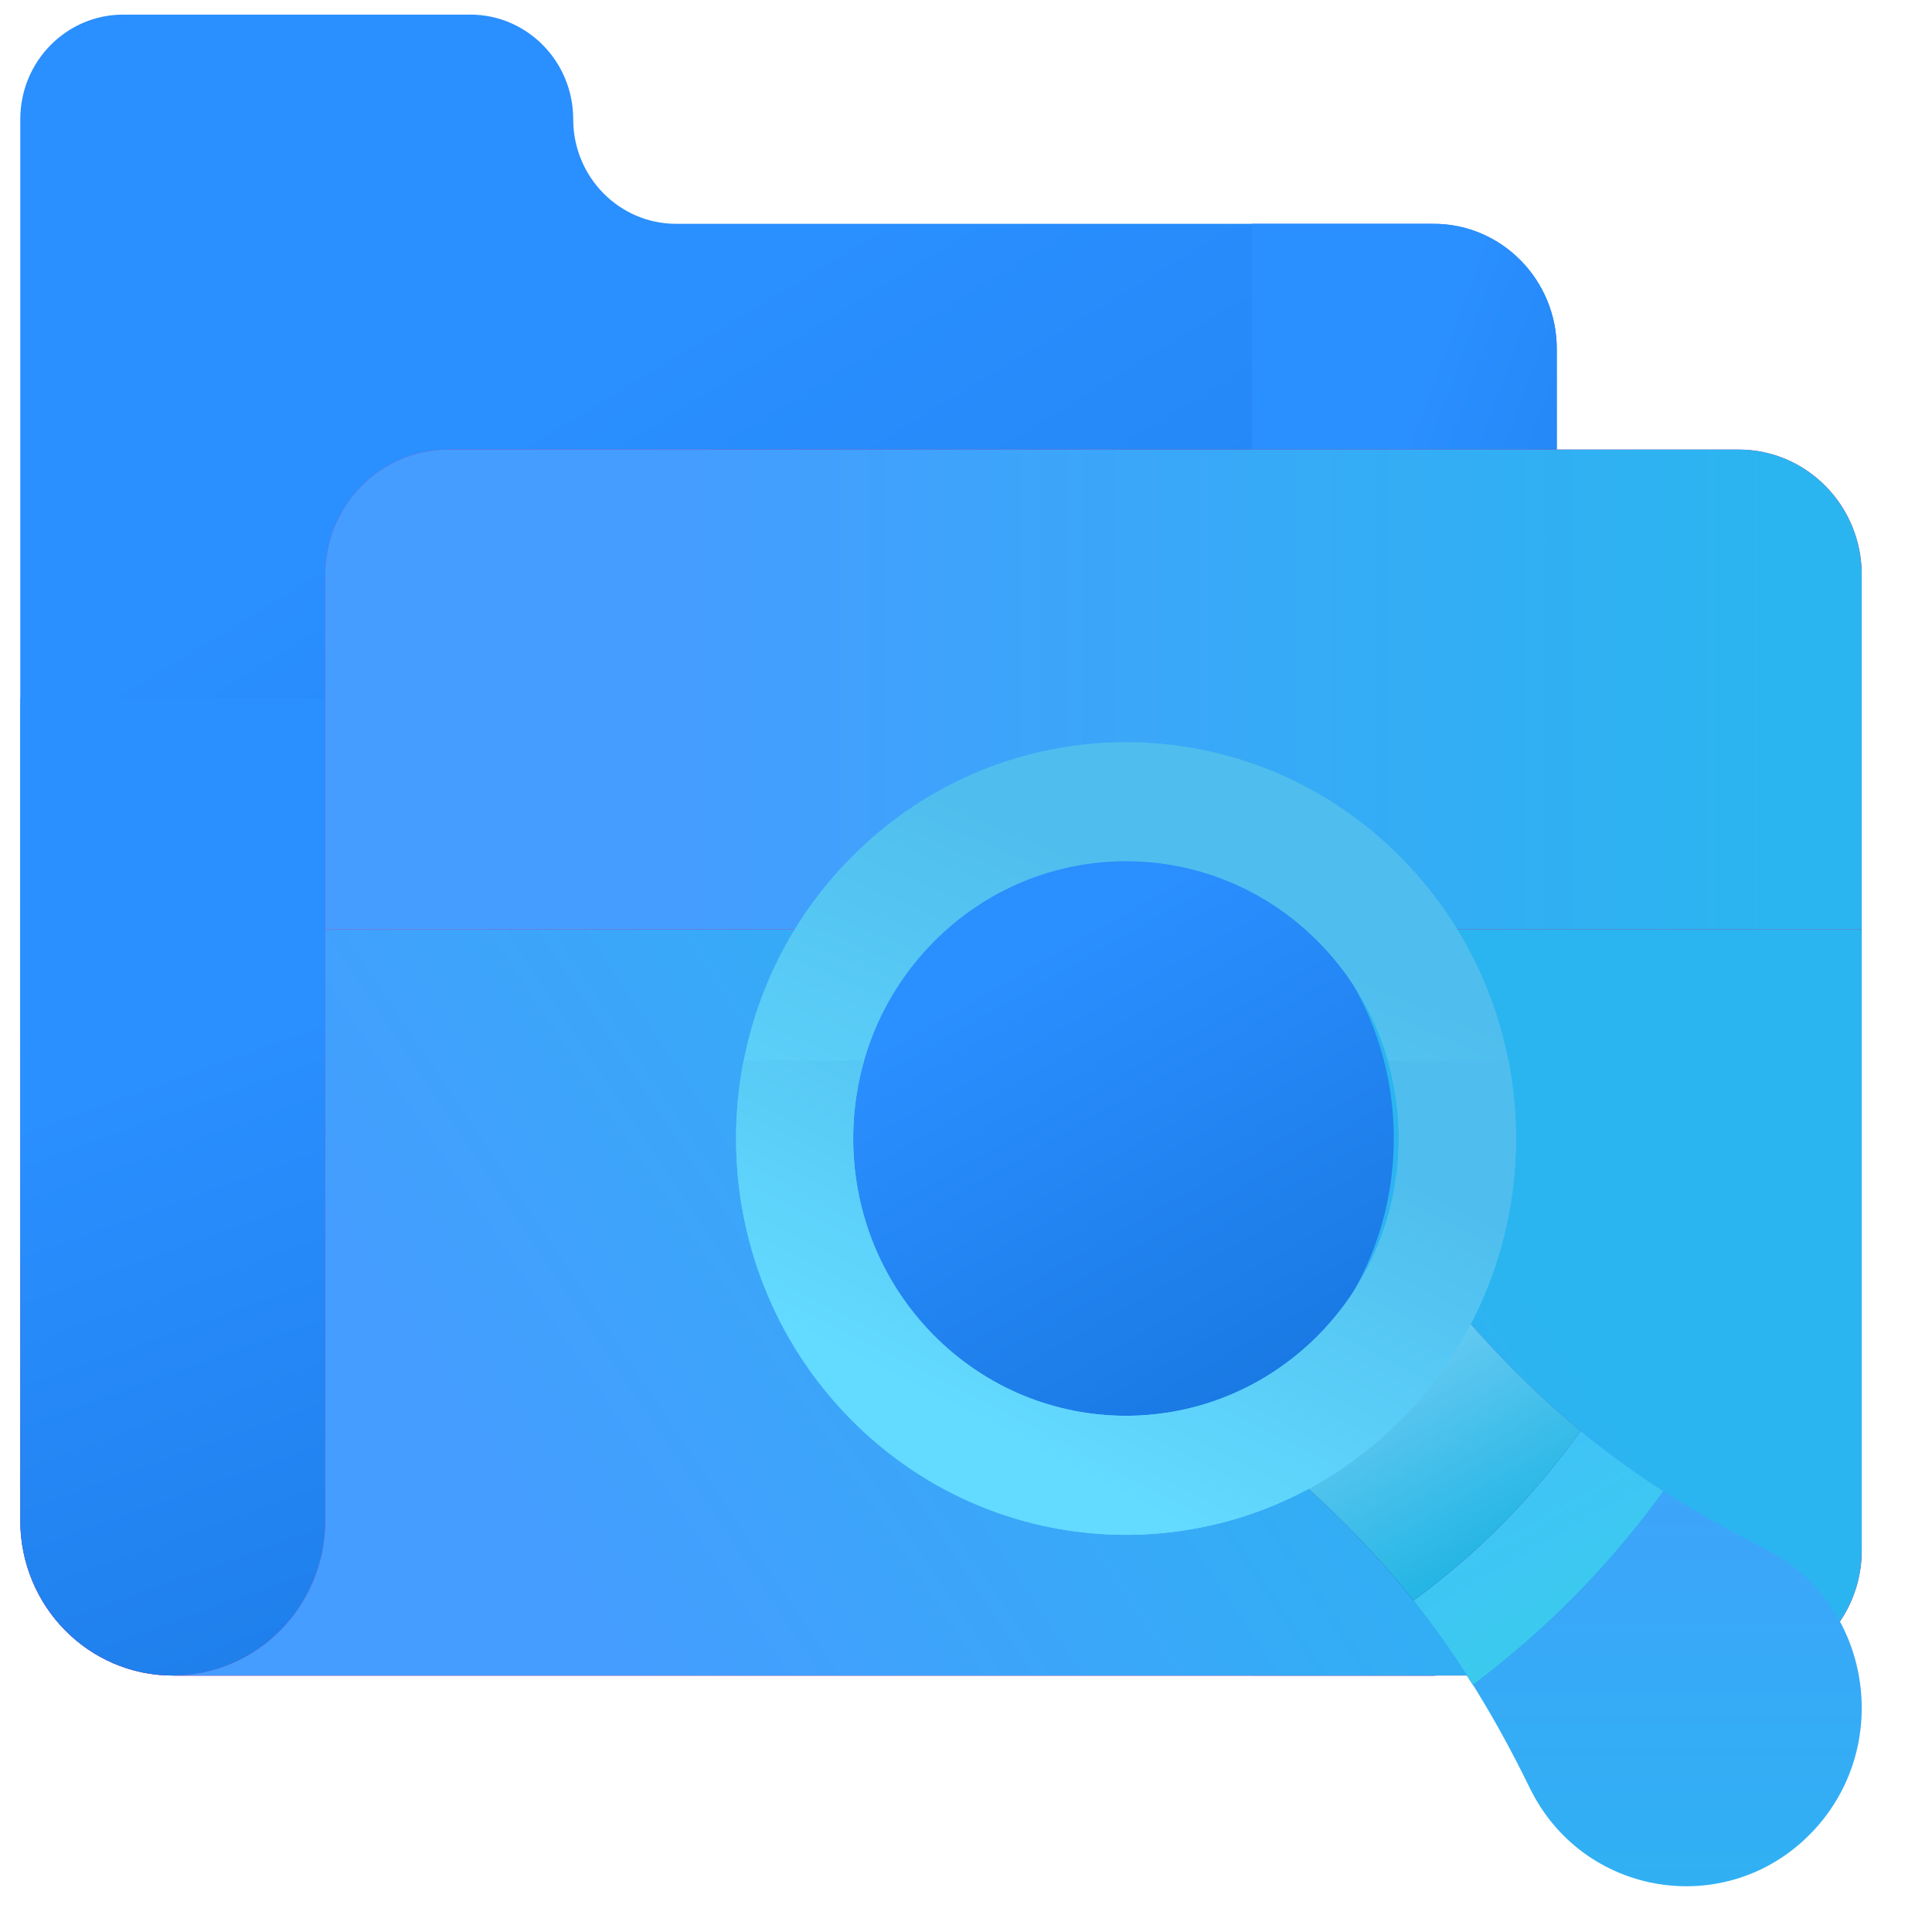
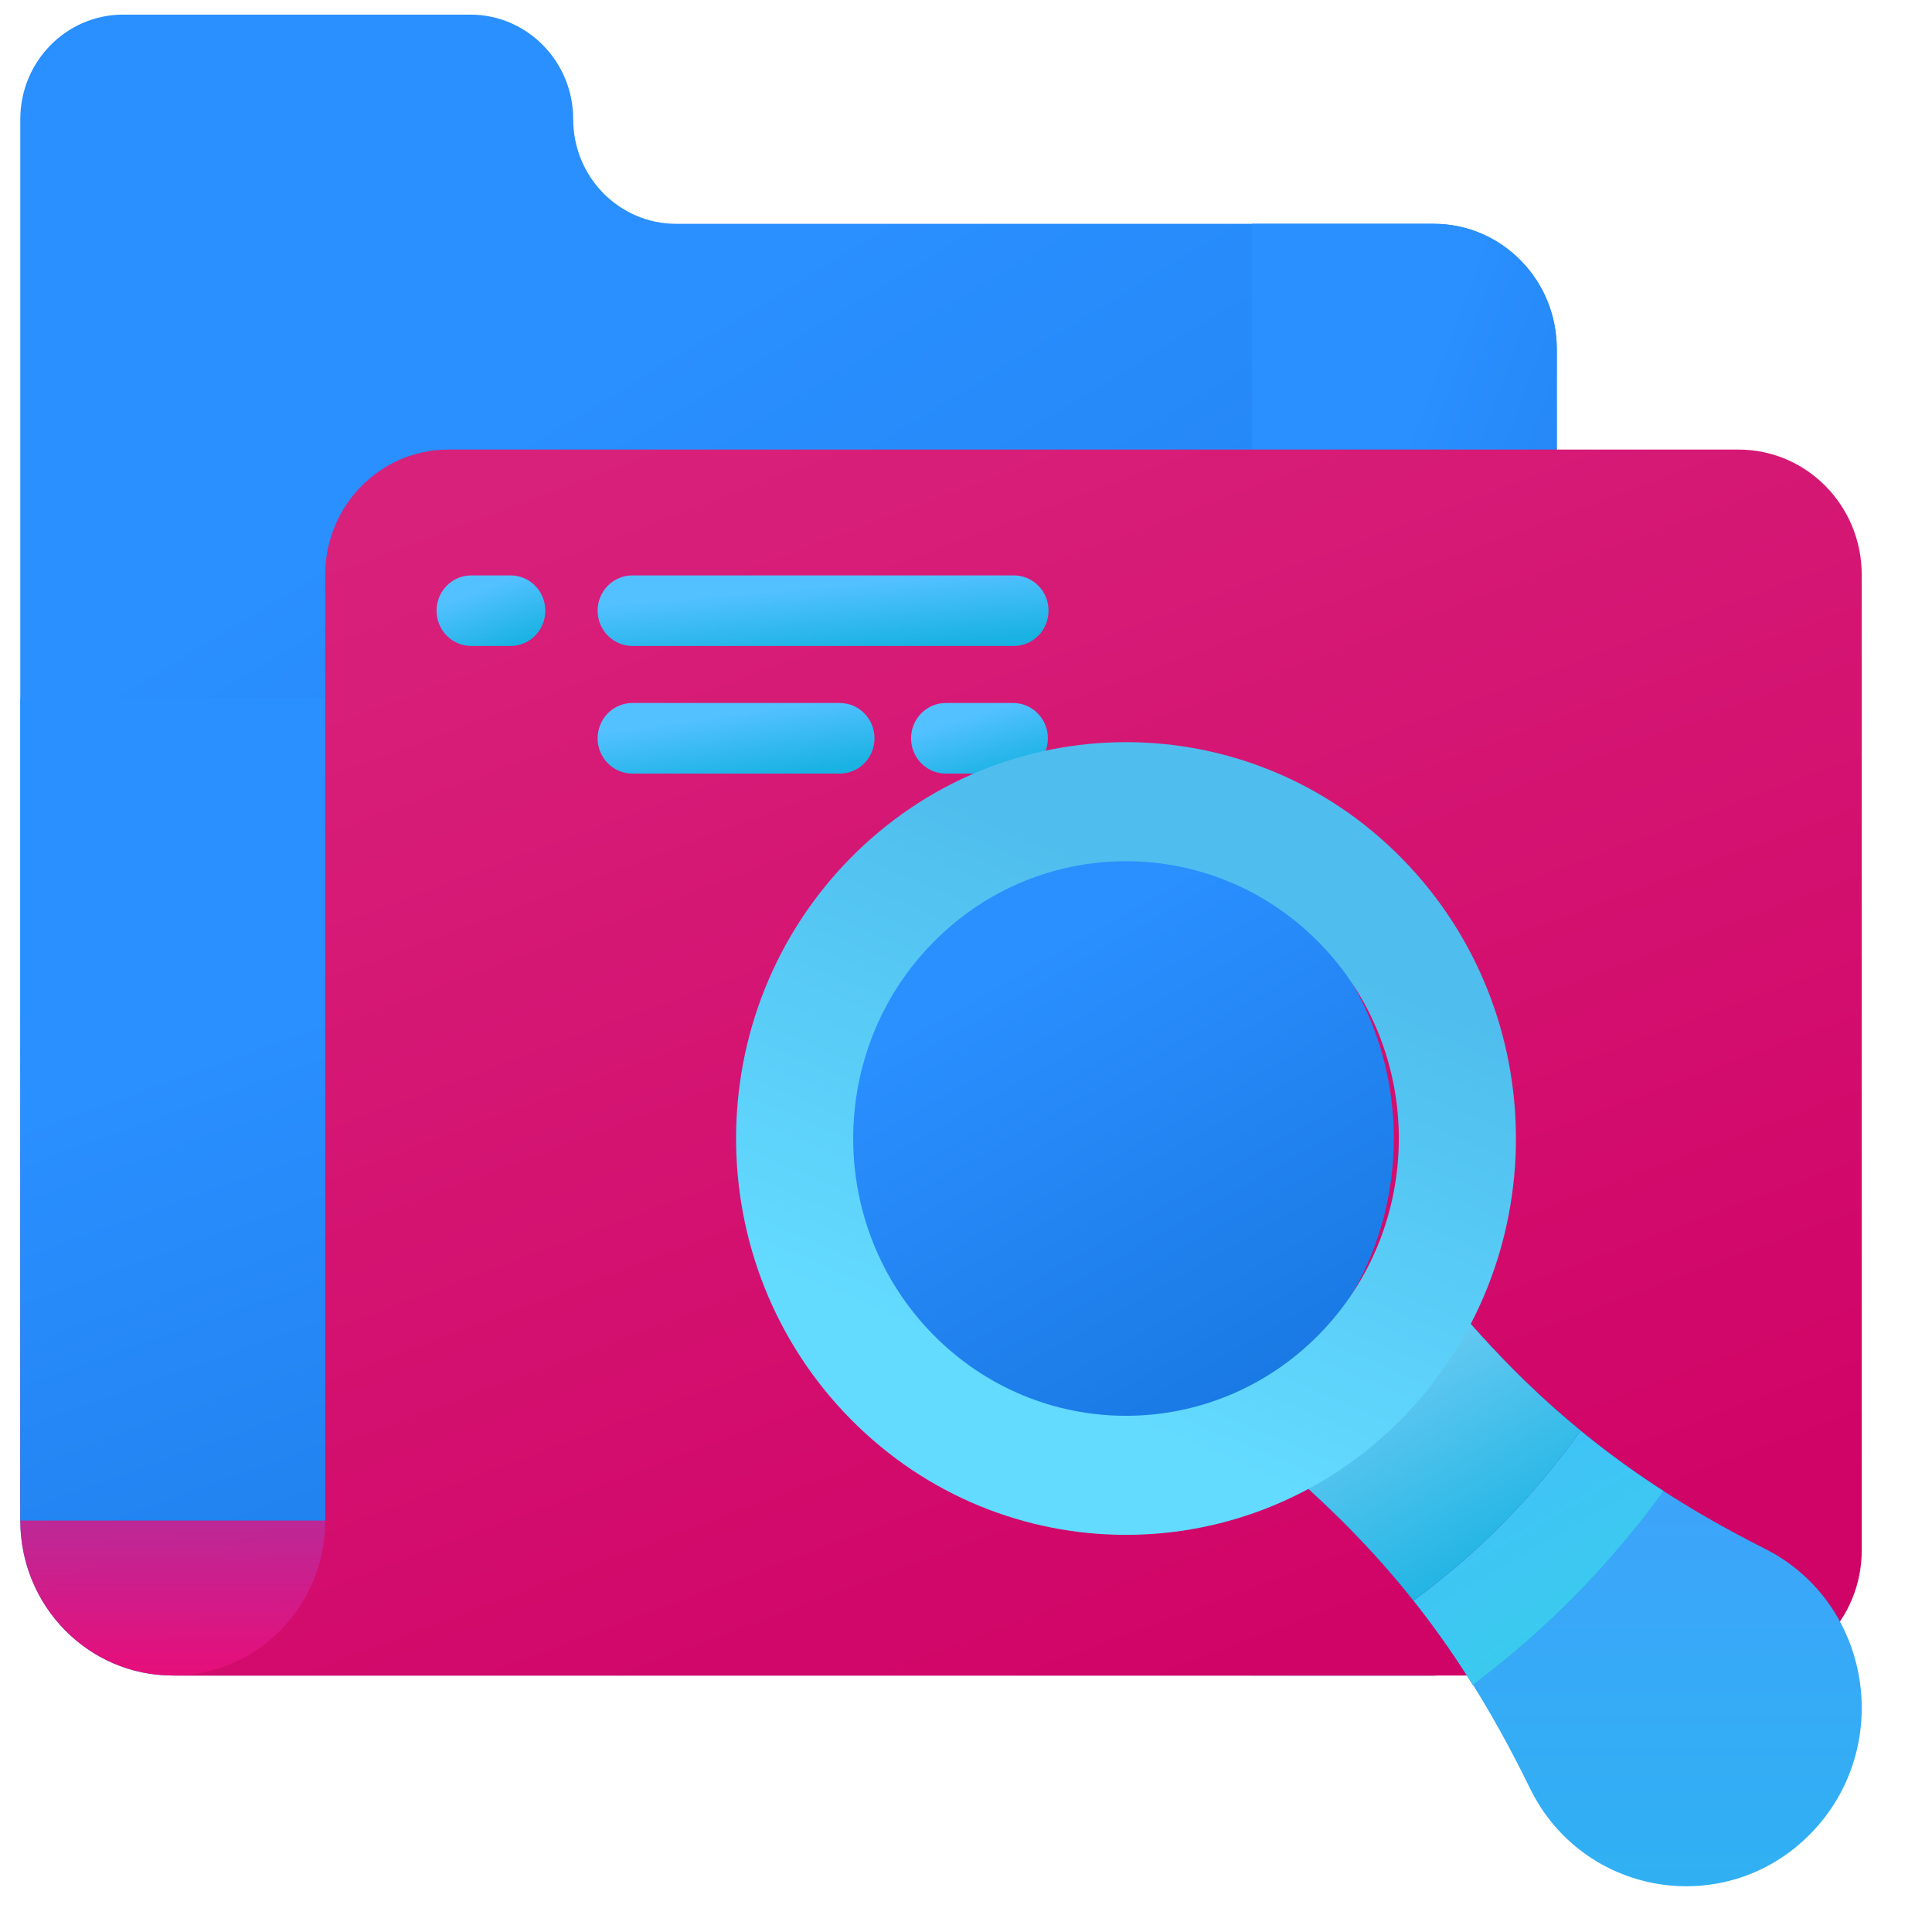
<svg xmlns="http://www.w3.org/2000/svg" width="64" height="64" viewBox="0 0 64 64" fill="none">
  <g clip-path="url(#clip0_2134_29826)">
    <path d="M18.988 3.949C18.988 2.036 17.461 0.484 15.579 0.484H4.081C2.198 0.484 0.672 2.036 0.672 3.949V50.37C0.672 53.206 2.933 55.504 5.723 55.504H47.491C49.744 55.504 51.569 53.648 51.569 51.359V11.559C51.569 9.27 49.744 7.414 47.491 7.414H22.397C20.514 7.414 18.988 5.863 18.988 3.949Z" fill="url(#paint0_linear_2134_29826)" />
    <path d="M51.569 51.359V23.131H0.672V50.37C0.672 53.205 2.933 55.504 5.723 55.504H47.491C49.744 55.504 51.569 53.648 51.569 51.359Z" fill="url(#paint1_linear_2134_29826)" />
-     <path d="M51.569 51.359V23.131H0.672V50.37C0.672 53.205 2.933 55.504 5.723 55.504H47.491C49.744 55.504 51.569 53.648 51.569 51.359Z" fill="url(#paint2_linear_2134_29826)" />
+     <path d="M51.569 51.359V23.131H0.672V50.37H47.491C49.744 55.504 51.569 53.648 51.569 51.359Z" fill="url(#paint2_linear_2134_29826)" />
    <path d="M47.493 7.414H41.469V55.504H47.493C49.745 55.504 51.571 53.648 51.571 51.359V11.559C51.571 9.27 49.745 7.414 47.493 7.414Z" fill="url(#paint3_linear_2134_29826)" />
    <path d="M61.672 51.36C61.672 53.649 59.846 55.505 57.593 55.505H5.723C8.512 55.505 10.774 53.206 10.774 50.371V19.038C10.774 16.748 12.6 14.893 14.852 14.893H57.593C59.846 14.893 61.672 16.748 61.672 19.038V51.36Z" fill="url(#paint4_linear_2134_29826)" />
    <path d="M16.914 19.061H15.611C14.976 19.061 14.461 19.584 14.461 20.229C14.461 20.875 14.976 21.398 15.611 21.398H16.914C17.549 21.398 18.064 20.875 18.064 20.229C18.064 19.584 17.549 19.061 16.914 19.061Z" fill="url(#paint5_linear_2134_29826)" />
    <path d="M33.584 19.061H20.947C20.312 19.061 19.797 19.584 19.797 20.229C19.797 20.875 20.312 21.398 20.947 21.398H33.584C34.219 21.398 34.734 20.875 34.734 20.229C34.734 19.584 34.219 19.061 33.584 19.061Z" fill="url(#paint6_linear_2134_29826)" />
    <path d="M28.969 24.457C28.969 23.811 28.454 23.288 27.819 23.288H20.947C20.312 23.288 19.797 23.811 19.797 24.457C19.797 25.103 20.312 25.626 20.947 25.626H27.819C28.454 25.626 28.969 25.103 28.969 24.457Z" fill="url(#paint7_linear_2134_29826)" />
    <path d="M33.562 25.626C34.198 25.626 34.712 25.102 34.712 24.457C34.712 23.811 34.197 23.288 33.562 23.288H31.33C30.695 23.288 30.18 23.811 30.18 24.457C30.18 25.102 30.695 25.626 31.33 25.626H33.562Z" fill="url(#paint8_linear_2134_29826)" />
-     <path d="M10.774 30.789V50.369C10.774 53.205 8.512 55.503 5.723 55.503H57.593C59.846 55.503 61.672 53.648 61.672 51.358V30.789H10.774Z" fill="url(#paint9_linear_2134_29826)" />
-     <path d="M57.593 14.892H14.851C12.599 14.892 10.773 16.747 10.773 19.037V30.789H61.671V19.037C61.671 16.747 59.845 14.892 57.593 14.892Z" fill="url(#paint10_linear_2134_29826)" />
    <path d="M36.191 47.857C41.703 47.857 46.171 43.316 46.171 37.714C46.171 32.112 41.703 27.57 36.191 27.57C30.679 27.57 26.211 32.112 26.211 37.714C26.211 43.316 30.679 47.857 36.191 47.857Z" fill="url(#paint11_linear_2134_29826)" />
    <path d="M58.468 51.306C53.256 48.68 49.937 45.668 46.642 41.295C46.156 42.604 45.396 43.833 44.359 44.887C43.322 45.941 42.114 46.714 40.824 47.207C45.127 50.556 48.092 53.931 50.675 59.227C52.432 62.832 57.169 63.598 59.969 60.752C62.767 57.907 62.015 53.093 58.468 51.306Z" fill="url(#paint12_linear_2134_29826)" />
    <path d="M46.998 41.766L41.285 47.572C44.358 50.023 46.737 52.524 48.792 55.815C51.228 53.985 53.307 51.872 55.108 49.396C51.87 47.307 49.41 44.889 46.998 41.766Z" fill="url(#paint13_linear_2134_29826)" />
    <path d="M46.998 41.766L41.285 47.572C44.358 50.023 46.737 52.524 48.792 55.815C51.228 53.985 53.307 51.872 55.108 49.396C51.87 47.307 49.41 44.889 46.998 41.766Z" fill="url(#paint14_linear_2134_29826)" />
    <path d="M46.641 41.295C46.155 42.604 45.394 43.833 44.357 44.887C43.32 45.941 42.112 46.714 40.824 47.207C43.171 49.034 45.118 50.867 46.824 53.017C48.979 51.431 50.797 49.585 52.357 47.393C50.242 45.659 48.437 43.68 46.641 41.295Z" fill="url(#paint15_linear_2134_29826)" />
    <path d="M46.641 41.295C46.155 42.604 45.394 43.833 44.357 44.887C43.32 45.941 42.112 46.714 40.824 47.207C43.171 49.034 45.118 50.867 46.824 53.017C48.979 51.431 50.797 49.585 52.357 47.393C50.242 45.659 48.437 43.68 46.641 41.295Z" fill="url(#paint16_linear_2134_29826)" />
    <path d="M46.641 41.295C46.155 42.604 45.394 43.833 44.357 44.887C43.32 45.941 42.112 46.714 40.824 47.207C43.171 49.034 45.118 50.867 46.824 53.017C48.979 51.431 50.797 49.585 52.357 47.393C50.242 45.659 48.437 43.68 46.641 41.295Z" fill="url(#paint17_linear_2134_29826)" />
    <path d="M46.434 28.431C41.389 23.303 33.211 23.303 28.167 28.431C23.122 33.559 23.122 41.871 28.167 46.999C33.211 52.126 41.389 52.126 46.434 46.999C51.479 41.871 51.479 33.559 46.434 28.431ZM43.691 44.21C40.161 47.797 34.439 47.797 30.91 44.21C27.381 40.623 27.381 34.807 30.91 31.22C34.439 27.632 40.161 27.632 43.691 31.22C47.22 34.807 47.22 40.623 43.691 44.21Z" fill="url(#paint18_linear_2134_29826)" />
-     <path d="M43.69 44.211C40.16 47.797 34.438 47.797 30.91 44.211C28.491 41.753 27.731 38.249 28.626 35.132H24.634C23.817 39.291 24.994 43.775 28.166 46.999C33.21 52.126 41.389 52.126 46.434 46.999C49.606 43.775 50.783 39.291 49.966 35.132H45.974C46.869 38.249 46.108 41.753 43.69 44.211Z" fill="url(#paint19_linear_2134_29826)" />
  </g>
  <defs>
    <linearGradient id="paint0_linear_2134_29826" x1="37.027" y1="55.504" x2="13.215" y2="16.483" gradientUnits="userSpaceOnUse">
      <stop stop-color="#1978E2" />
      <stop offset="1" stop-color="#2A8FFF" />
    </linearGradient>
    <linearGradient id="paint1_linear_2134_29826" x1="26.121" y1="33.336" x2="26.121" y2="56.059" gradientUnits="userSpaceOnUse">
      <stop stop-color="#FD0A80" stop-opacity="0" />
      <stop offset="1" stop-color="#EB0B77" />
    </linearGradient>
    <linearGradient id="paint2_linear_2134_29826" x1="37.027" y1="55.504" x2="27.005" y2="27.593" gradientUnits="userSpaceOnUse">
      <stop stop-color="#1978E2" />
      <stop offset="1" stop-color="#2A8FFF" />
    </linearGradient>
    <linearGradient id="paint3_linear_2134_29826" x1="48.684" y1="55.504" x2="33.385" y2="49.811" gradientUnits="userSpaceOnUse">
      <stop stop-color="#1978E2" />
      <stop offset="1" stop-color="#2A8FFF" />
    </linearGradient>
    <linearGradient id="paint4_linear_2134_29826" x1="25.006" y1="12.939" x2="41.431" y2="56.772" gradientUnits="userSpaceOnUse">
      <stop stop-color="#D8217B" />
      <stop offset="1" stop-color="#D00366" />
    </linearGradient>
    <linearGradient id="paint5_linear_2134_29826" x1="17.035" y1="21.398" x2="16.3" y2="19.392" gradientUnits="userSpaceOnUse">
      <stop stop-color="#19B2E2" />
      <stop offset="1" stop-color="#53C1FF" />
    </linearGradient>
    <linearGradient id="paint6_linear_2134_29826" x1="30.466" y1="21.398" x2="30.267" y2="19.14" gradientUnits="userSpaceOnUse">
      <stop stop-color="#19B2E2" />
      <stop offset="1" stop-color="#53C1FF" />
    </linearGradient>
    <linearGradient id="paint7_linear_2134_29826" x1="26.348" y1="25.626" x2="26.027" y2="23.397" gradientUnits="userSpaceOnUse">
      <stop stop-color="#19B2E2" />
      <stop offset="1" stop-color="#53C1FF" />
    </linearGradient>
    <linearGradient id="paint8_linear_2134_29826" x1="33.417" y1="25.626" x2="32.806" y2="23.528" gradientUnits="userSpaceOnUse">
      <stop stop-color="#19B2E2" />
      <stop offset="1" stop-color="#53C1FF" />
    </linearGradient>
    <linearGradient id="paint9_linear_2134_29826" x1="20.497" y1="55.503" x2="47.497" y2="37.484" gradientUnits="userSpaceOnUse">
      <stop stop-color="#459DFF" />
      <stop offset="0.997" stop-color="#2BB5F0" />
    </linearGradient>
    <linearGradient id="paint10_linear_2134_29826" x1="22.497" y1="30.79" x2="58.997" y2="30.79" gradientUnits="userSpaceOnUse">
      <stop stop-color="#459DFF" />
      <stop offset="0.997" stop-color="#2BB5F0" />
    </linearGradient>
    <linearGradient id="paint11_linear_2134_29826" x1="40.468" y1="47.857" x2="31.944" y2="33.002" gradientUnits="userSpaceOnUse">
      <stop stop-color="#1978E2" />
      <stop offset="1" stop-color="#2A8FFF" />
    </linearGradient>
    <linearGradient id="paint12_linear_2134_29826" x1="51.248" y1="41.295" x2="51.248" y2="67.542" gradientUnits="userSpaceOnUse">
      <stop stop-color="#459DFF" />
      <stop offset="0.997" stop-color="#2BB5F0" />
    </linearGradient>
    <linearGradient id="paint13_linear_2134_29826" x1="51.158" y1="55.815" x2="45.255" y2="45.527" gradientUnits="userSpaceOnUse">
      <stop stop-color="#1978E2" />
      <stop offset="1" stop-color="#2A8FFF" />
    </linearGradient>
    <linearGradient id="paint14_linear_2134_29826" x1="51.158" y1="55.815" x2="45.255" y2="45.527" gradientUnits="userSpaceOnUse">
      <stop stop-color="#3ACCEC" />
      <stop offset="1" stop-color="#44BCFF" />
    </linearGradient>
    <linearGradient id="paint15_linear_2134_29826" x1="47.887" y1="46.209" x2="45.245" y2="48.808" gradientUnits="userSpaceOnUse">
      <stop stop-color="#5A5A5A" />
      <stop offset="1" stop-color="#444444" />
    </linearGradient>
    <linearGradient id="paint16_linear_2134_29826" x1="49.062" y1="53.017" x2="44.137" y2="44.433" gradientUnits="userSpaceOnUse">
      <stop stop-color="#1978E2" />
      <stop offset="1" stop-color="#2A8FFF" />
    </linearGradient>
    <linearGradient id="paint17_linear_2134_29826" x1="49.062" y1="53.017" x2="44.137" y2="44.433" gradientUnits="userSpaceOnUse">
      <stop stop-color="#19B2E2" />
      <stop offset="1" stop-color="#73CEF5" />
    </linearGradient>
    <linearGradient id="paint18_linear_2134_29826" x1="27.034" y1="24.585" x2="20.487" y2="40.026" gradientUnits="userSpaceOnUse">
      <stop stop-color="#4FBEEE" />
      <stop offset="1" stop-color="#63DAFF" />
    </linearGradient>
    <linearGradient id="paint19_linear_2134_29826" x1="28.996" y1="29.984" x2="22.718" y2="42.25" gradientUnits="userSpaceOnUse">
      <stop stop-color="#4FBEEE" />
      <stop offset="1" stop-color="#63DAFF" />
    </linearGradient>
    <clipPath id="clip0_2134_29826">
      <rect width="61" height="62" fill="white" transform="translate(0.672 0.484)" />
    </clipPath>
  </defs>
</svg>